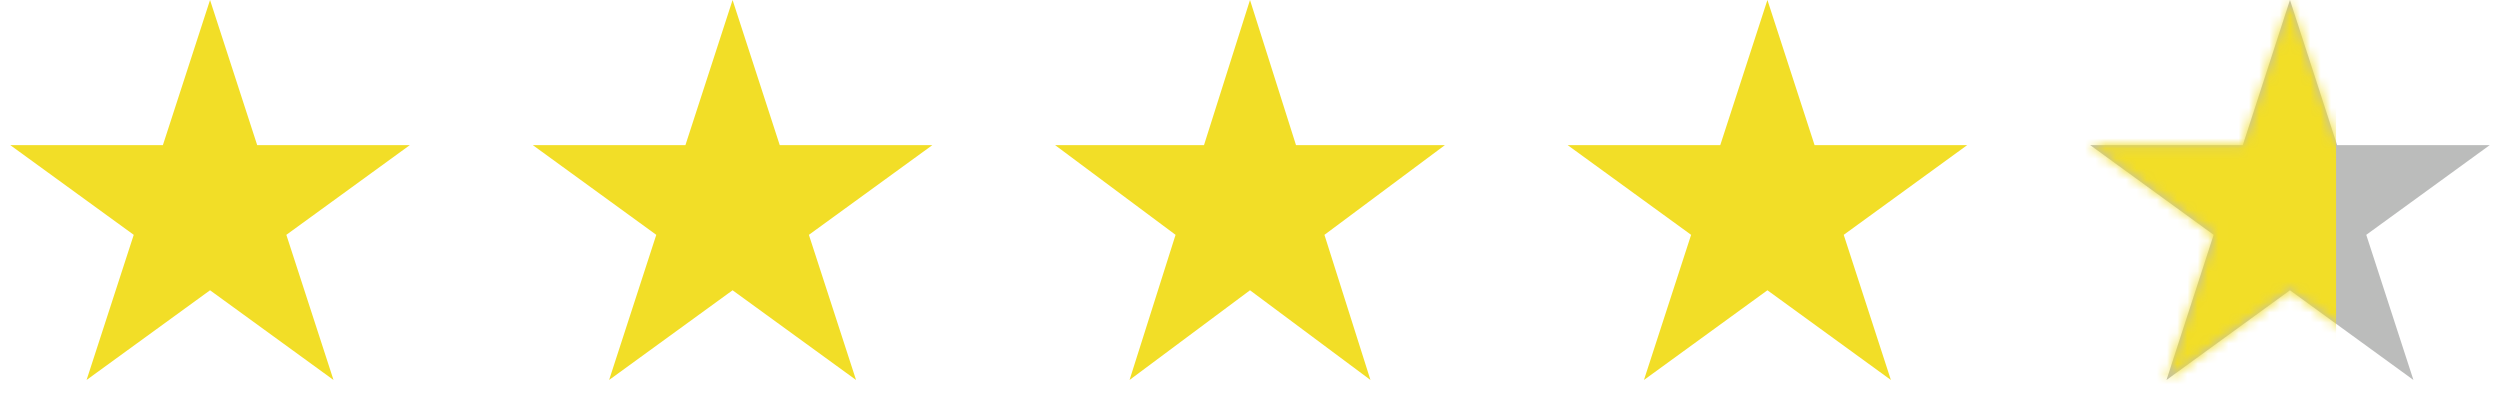
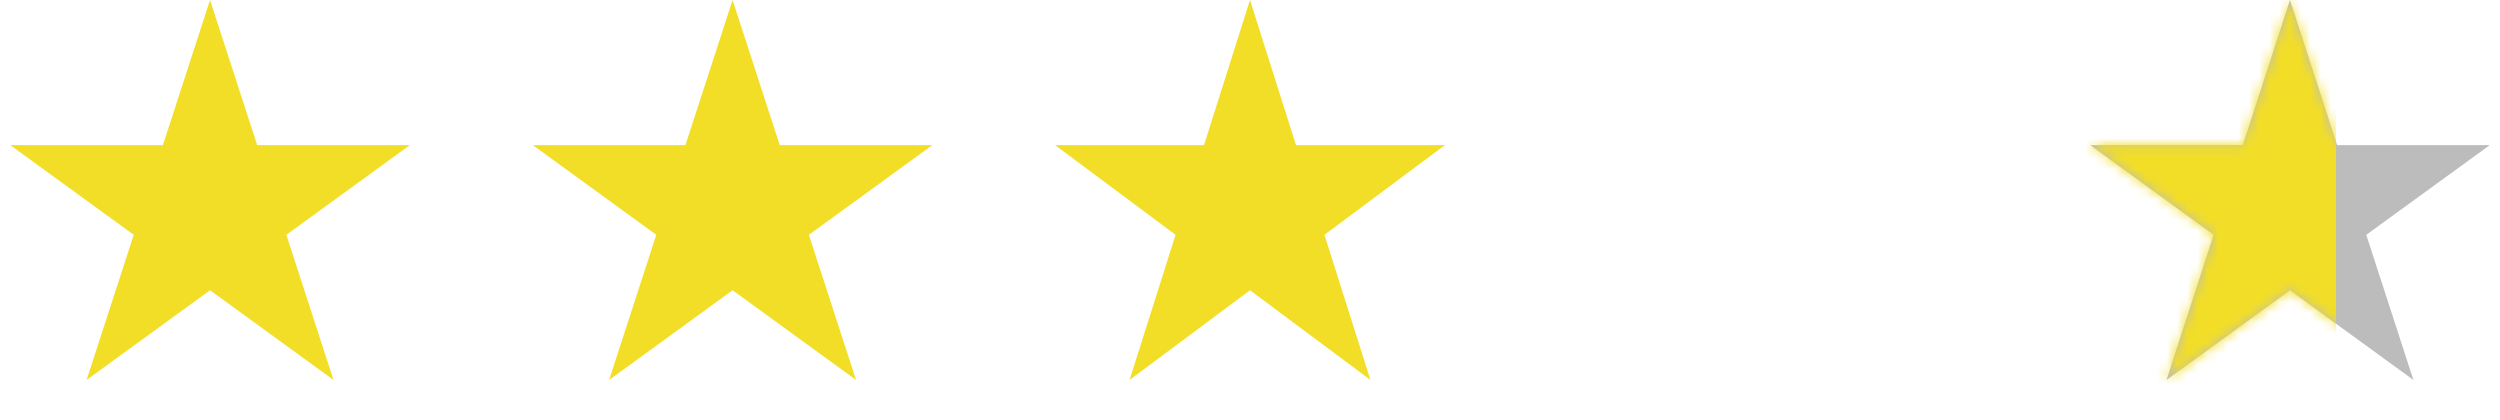
<svg xmlns="http://www.w3.org/2000/svg" width="244" height="41" viewBox="0 0 244 41" fill="none">
  <path d="M20.5 0L25.102 14.165H39.997L27.947 22.92L32.55 37.085L20.5 28.33L8.45 37.085L13.053 22.92L1.003 14.165H15.898L20.5 0Z" fill="#F2DE27" />
  <path d="M71.5 0L76.103 14.165H90.997L78.947 22.92L83.55 37.085L71.5 28.33L59.45 37.085L64.053 22.92L52.003 14.165H66.897L71.5 0Z" fill="#F2DE27" />
  <path d="M122 0L126.49 14.165H141.021L129.265 22.92L133.756 37.085L122 28.33L110.244 37.085L114.735 22.92L102.979 14.165H117.51L122 0Z" fill="#F2DE27" />
-   <path d="M172.5 0L177.103 14.165H191.997L179.947 22.92L184.55 37.085L172.5 28.33L160.45 37.085L165.053 22.92L153.003 14.165H167.897L172.5 0Z" fill="#F2DE27" />
  <path d="M223.5 0L228.103 14.165H242.997L230.947 22.92L235.55 37.085L223.5 28.33L211.45 37.085L216.053 22.92L204.003 14.165H218.897L223.5 0Z" fill="#BBBCBB" />
  <mask id="mask0_329_11" style="mask-type:alpha" maskUnits="userSpaceOnUse" x="204" y="0" width="39" height="38">
    <path d="M223.5 0L228.103 14.165H242.997L230.947 22.92L235.55 37.085L223.5 28.33L211.45 37.085L216.053 22.92L204.003 14.165H218.897L223.5 0Z" fill="white" />
  </mask>
  <g mask="url(#mask0_329_11)">
    <path d="M197 -27H228V16.5V60H197V-27Z" fill="#F2DE27" />
  </g>
</svg>